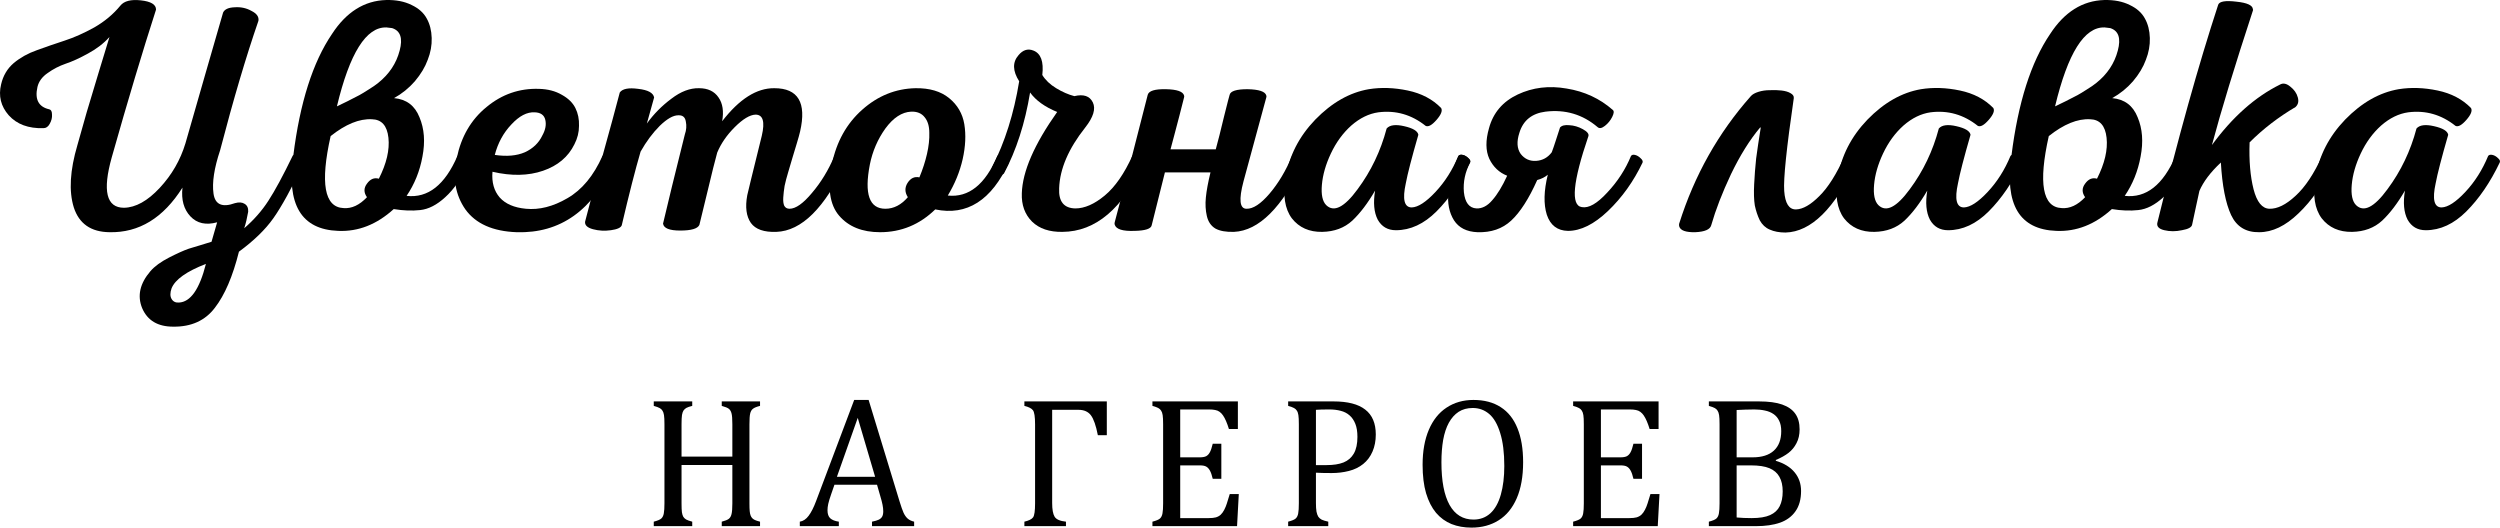
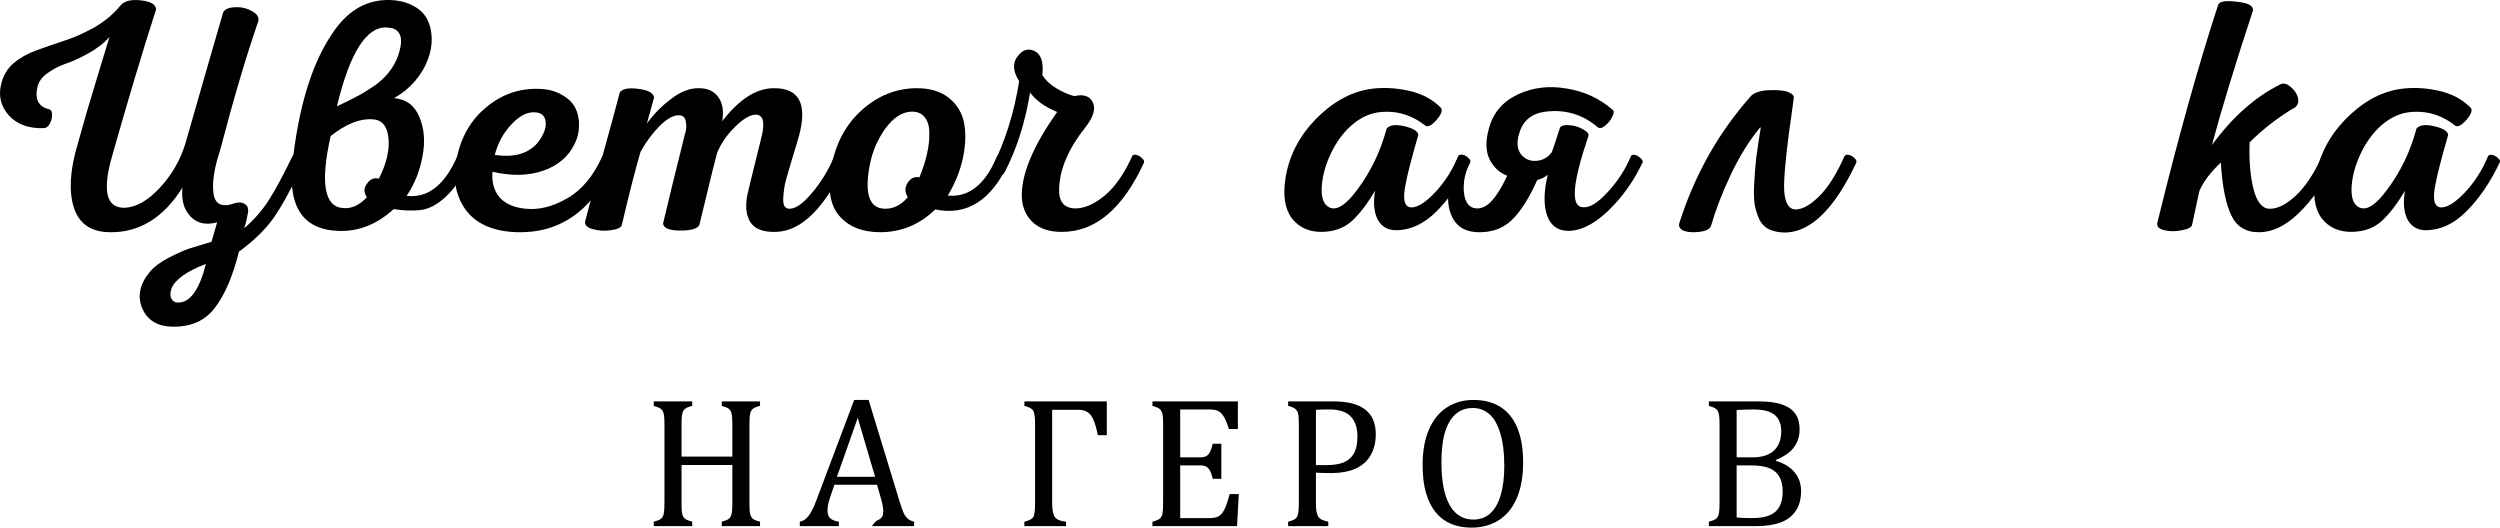
<svg xmlns="http://www.w3.org/2000/svg" width="800" height="169" viewBox="0 0 800 169" fill="none">
  <path d="M55.428 104.532C50.496 104.532 47.185 102.559 45.494 98.614C43.873 94.668 44.754 90.722 48.136 86.776C49.474 85.226 51.447 83.782 54.054 82.443C56.661 81.105 58.775 80.153 60.396 79.59C62.087 79.097 64.517 78.357 67.688 77.37L69.485 71.135C65.891 72.121 63.038 71.487 60.924 69.232C58.81 66.978 57.965 63.913 58.388 60.037C52.258 69.761 44.472 74.517 35.03 74.305C29.112 74.235 25.307 71.593 23.616 66.379C21.995 61.165 22.383 54.506 24.779 46.404C25.624 43.303 26.61 39.816 27.738 35.94C28.936 32.065 30.239 27.732 31.648 22.941C33.128 18.079 34.255 14.38 35.03 11.843C33.198 13.887 30.909 15.648 28.161 17.128C25.483 18.607 23.088 19.7 20.974 20.404C18.93 21.109 17.028 22.095 15.267 23.363C13.505 24.561 12.413 26.041 11.99 27.802C11.074 31.819 12.343 34.214 15.795 34.989C16.359 35.13 16.641 35.694 16.641 36.68C16.711 37.667 16.464 38.653 15.901 39.639C15.408 40.555 14.738 41.013 13.893 41.013C9.101 41.154 5.402 39.78 2.795 36.892C0.259 34.003 -0.551 30.691 0.365 26.957C0.999 24.209 2.337 21.954 4.381 20.193C6.494 18.431 8.961 17.057 11.779 16.071C14.668 15.014 17.627 13.992 20.657 13.006C23.686 12.02 26.857 10.61 30.169 8.778C33.48 6.876 36.263 4.551 38.518 1.803C39.716 0.323 41.9 -0.24 45.071 0.112C48.312 0.464 49.932 1.451 49.932 3.071C45.635 16.388 40.914 32.136 35.77 50.314C32.74 61.094 34.044 66.484 39.681 66.484C43.415 66.414 47.22 64.3 51.095 60.143C54.97 55.986 57.718 51.23 59.339 45.875C60.748 40.943 62.862 33.58 65.68 23.786C68.498 13.992 70.401 7.404 71.387 4.022C71.88 2.966 73.114 2.402 75.086 2.331C77.059 2.19 78.856 2.578 80.477 3.494C82.168 4.339 82.907 5.396 82.696 6.665C78.75 18.079 74.664 31.889 70.436 48.094C68.534 53.802 67.829 58.417 68.322 61.94C68.816 65.463 71.105 66.484 75.192 65.005C76.46 64.652 77.482 64.723 78.257 65.216C79.103 65.709 79.49 66.555 79.42 67.753C79.067 69.796 78.644 71.557 78.151 73.037C81.251 70.36 83.823 67.436 85.867 64.265C87.98 61.024 90.587 56.197 93.688 49.785C93.969 49.504 94.392 49.468 94.956 49.68C95.59 49.821 96.189 50.138 96.752 50.631C97.316 51.124 97.492 51.582 97.281 52.005C93.335 60.249 90.059 66.203 87.452 69.866C84.915 73.46 81.251 77.018 76.46 80.541C74.487 88.432 71.916 94.421 68.745 98.508C65.645 102.595 61.206 104.603 55.428 104.532ZM57.225 96.817C60.959 96.676 63.848 92.554 65.891 84.451C59.691 86.847 56.027 89.454 54.9 92.272C54.407 93.681 54.407 94.809 54.9 95.654C55.393 96.5 56.168 96.887 57.225 96.817Z" fill="black" />
  <path d="M108.234 73.882C96.397 73.46 91.605 65.427 93.86 49.785C95.974 32.875 100.096 19.911 106.226 10.892C110.806 3.846 116.583 0.218 123.559 0.006C126.729 -0.064 129.442 0.464 131.697 1.592C133.951 2.648 135.572 4.093 136.558 5.925C137.545 7.686 138.073 9.765 138.144 12.16C138.214 14.486 137.791 16.811 136.875 19.136C136.03 21.461 134.656 23.751 132.754 26.006C130.851 28.19 128.632 29.986 126.095 31.396C130.041 31.748 132.754 33.791 134.233 37.526C135.783 41.19 136.1 45.382 135.184 50.103C134.339 54.753 132.648 58.945 130.111 62.679C136.946 63.455 142.371 59.192 146.387 49.891C146.669 49.609 147.127 49.539 147.761 49.68C148.395 49.821 148.994 50.173 149.558 50.737C150.122 51.23 150.298 51.688 150.086 52.111C147.761 56.972 145.225 60.636 142.477 63.102C139.799 65.568 137.122 66.942 134.445 67.224C131.838 67.506 129.019 67.4 125.989 66.907C120.564 71.839 114.646 74.164 108.234 73.882ZM107.811 34.038C108.093 33.897 109.185 33.369 111.087 32.453C112.99 31.466 114.293 30.797 114.998 30.445C115.773 30.022 116.759 29.423 117.957 28.648C119.225 27.873 120.247 27.168 121.022 26.534C124.545 23.716 126.835 20.263 127.892 16.177C128.949 12.231 128.138 9.835 125.461 8.99L123.664 8.778C117.182 8.567 111.898 16.987 107.811 34.038ZM109.925 66.59C112.532 66.801 115.033 65.639 117.429 63.102C116.372 61.623 116.372 60.178 117.429 58.769C118.486 57.289 119.754 56.761 121.233 57.184C123.7 52.322 124.721 47.954 124.298 44.078C123.876 40.203 122.114 38.23 119.014 38.16C114.998 37.948 110.594 39.745 105.803 43.55C102.421 58.628 103.795 66.308 109.925 66.59Z" fill="black" />
  <path d="M172.495 28.436C175.313 28.507 177.744 29.141 179.787 30.339C181.831 31.466 183.275 32.875 184.121 34.566C184.966 36.257 185.354 38.16 185.283 40.274C185.283 42.317 184.79 44.29 183.804 46.192C181.831 50.208 178.484 53.027 173.763 54.647C169.042 56.268 163.652 56.373 157.593 54.964C157.311 58.346 158.086 61.094 159.918 63.208C161.75 65.251 164.533 66.449 168.267 66.801C172.565 67.224 177.004 66.097 181.584 63.419C186.234 60.742 189.969 56.233 192.787 49.891C193.069 49.539 193.527 49.433 194.161 49.574C194.795 49.715 195.394 50.067 195.958 50.631C196.521 51.124 196.733 51.582 196.592 52.005C189.757 67.295 179.329 74.728 165.308 74.305C157.699 74.023 152.238 71.593 148.926 67.013C145.685 62.362 144.769 56.867 146.178 50.525C147.588 43.691 150.758 38.266 155.69 34.249C160.623 30.163 166.224 28.225 172.495 28.436ZM171.121 35.94C168.655 35.799 166.154 37.103 163.617 39.851C161.081 42.528 159.319 45.769 158.333 49.574C162.137 50.138 165.343 49.856 167.95 48.729C170.557 47.531 172.424 45.734 173.552 43.339C174.538 41.577 174.855 39.921 174.503 38.371C174.151 36.821 173.023 36.011 171.121 35.94Z" fill="black" />
  <path d="M248.425 74.2C244.479 74.341 241.766 73.389 240.287 71.346C238.807 69.232 238.42 66.273 239.124 62.468C239.124 62.327 240.674 55.986 243.774 43.444C244.831 38.935 244.162 36.68 241.766 36.68C239.934 36.751 237.715 38.089 235.108 40.696C232.571 43.233 230.704 45.946 229.506 48.834C228.802 51.371 227.78 55.458 226.442 61.094C225.103 66.731 224.222 70.36 223.799 71.98C223.236 73.178 221.192 73.777 217.669 73.777C214.217 73.777 212.385 73.037 212.174 71.557C213.653 65.216 215.978 55.704 219.149 43.022C219.642 41.612 219.748 40.238 219.466 38.9C219.255 37.49 218.444 36.821 217.035 36.892C215.415 36.892 213.442 38.019 211.117 40.274C208.862 42.528 206.819 45.276 204.987 48.517C203.296 54.295 201.288 62.151 198.962 72.086C198.681 72.861 197.518 73.389 195.475 73.671C193.502 73.953 191.599 73.847 189.768 73.354C187.936 72.861 187.09 72.051 187.231 70.923C188.499 65.991 190.331 59.086 192.727 50.208C195.193 41.331 197.06 34.461 198.328 29.599C199.174 28.401 201.147 28.014 204.247 28.436C207.347 28.789 209.038 29.705 209.32 31.184L206.995 39.534C209.179 36.504 211.786 33.862 214.816 31.607C217.846 29.282 220.805 28.155 223.694 28.225C226.512 28.225 228.59 29.212 229.929 31.184C231.268 33.087 231.655 35.623 231.092 38.794C236.588 31.678 242.154 28.155 247.791 28.225C255.4 28.225 258.148 32.84 256.034 42.07C255.823 42.986 255.471 44.255 254.977 45.875C254.484 47.425 254.026 48.94 253.603 50.42C253.181 51.829 252.723 53.379 252.23 55.07C251.736 56.691 251.349 58.17 251.067 59.509C250.856 60.848 250.715 62.081 250.644 63.208C250.574 64.335 250.679 65.216 250.961 65.85C251.314 66.484 251.877 66.801 252.652 66.801C254.625 66.801 257.021 65.11 259.839 61.728C262.728 58.346 265.124 54.401 267.026 49.891C267.308 49.539 267.766 49.433 268.4 49.574C269.034 49.715 269.633 50.067 270.197 50.631C270.76 51.124 270.936 51.582 270.725 52.005C263.961 66.52 256.528 73.918 248.425 74.2Z" fill="black" />
  <path d="M292.938 28.225C297.447 28.155 301.041 29.212 303.718 31.396C306.395 33.58 308.016 36.363 308.58 39.745C309.143 43.127 308.967 46.861 308.051 50.948C307.135 54.964 305.55 58.84 303.295 62.574C309.989 63.278 315.273 59.051 319.149 49.891C319.43 49.539 319.888 49.433 320.523 49.574C321.157 49.715 321.756 50.067 322.319 50.631C322.883 51.124 323.059 51.582 322.848 52.005C317.281 64.124 309.425 69.127 299.279 67.013C294.277 71.874 288.393 74.305 281.629 74.305C275.922 74.305 271.553 72.544 268.524 69.021C265.494 65.498 264.719 60.002 266.199 52.533C267.678 45.347 270.919 39.534 275.922 35.095C280.925 30.656 286.596 28.366 292.938 28.225ZM291.564 35.729C288.605 35.87 285.857 37.667 283.32 41.119C280.854 44.572 279.198 48.412 278.353 52.639C276.521 62.081 278.177 66.801 283.32 66.801C285.998 66.801 288.393 65.568 290.507 63.102C289.521 61.552 289.485 60.037 290.401 58.558C291.388 57.008 292.656 56.409 294.206 56.761C295.263 54.224 296.073 51.723 296.637 49.257C297.201 46.791 297.447 44.536 297.377 42.493C297.377 40.379 296.884 38.724 295.897 37.526C294.911 36.257 293.466 35.658 291.564 35.729Z" fill="black" />
  <path d="M339.984 74.2C335.827 74.27 332.586 73.178 330.261 70.923C327.936 68.598 326.843 65.568 326.984 61.834C327.196 54.859 330.965 46.192 338.293 35.835C334.347 34.214 331.459 32.136 329.627 29.599C328.006 39.463 325.223 48.094 321.277 55.493C320.995 55.845 320.502 55.986 319.798 55.916C319.163 55.775 318.565 55.458 318.001 54.964C317.437 54.471 317.261 53.978 317.472 53.485C321.559 45.523 324.448 36.363 326.139 26.006C324.025 22.694 323.955 19.911 325.927 17.656C327.337 15.965 328.922 15.472 330.683 16.177C333.079 17.093 334.03 19.7 333.537 23.997C334.523 25.618 336.003 27.027 337.976 28.225C339.949 29.423 341.886 30.268 343.789 30.762C346.748 30.057 348.721 30.726 349.707 32.77C350.694 34.813 349.884 37.49 347.277 40.802C341.922 47.566 339.139 54.048 338.927 60.249C338.716 64.476 340.442 66.625 344.106 66.696C347.065 66.696 350.201 65.322 353.512 62.574C356.824 59.826 359.783 55.563 362.39 49.785C362.672 49.504 363.095 49.433 363.658 49.574C364.292 49.715 364.891 50.067 365.455 50.631C366.019 51.124 366.23 51.582 366.089 52.005C359.325 66.731 350.623 74.129 339.984 74.2Z" fill="black" />
-   <path d="M394.858 74.2C392.321 74.27 390.349 73.918 388.939 73.143C387.53 72.297 386.614 70.959 386.191 69.127C385.769 67.295 385.663 65.322 385.874 63.208C386.086 61.024 386.579 58.346 387.354 55.176H372.769C370.303 64.969 368.894 70.606 368.541 72.086C368.33 73.213 366.498 73.812 363.046 73.882C359.241 74.023 357.127 73.354 356.704 71.874C356.634 71.663 356.634 71.416 356.704 71.135C359.1 62.257 362.623 48.658 367.273 30.339C367.625 29.071 369.563 28.472 373.086 28.542C376.609 28.613 378.547 29.282 378.899 30.55C378.969 30.762 378.969 30.973 378.899 31.184C378.406 33.087 377.913 35.024 377.419 36.997C376.926 38.9 376.398 40.908 375.834 43.022C375.27 45.135 374.848 46.721 374.566 47.778H389.045C389.75 45.241 390.63 41.753 391.687 37.314C392.815 32.805 393.414 30.48 393.484 30.339C393.766 29.141 395.668 28.542 399.191 28.542C402.855 28.613 404.863 29.282 405.215 30.55C405.286 30.762 405.286 30.973 405.215 31.184C400.917 47.108 398.487 56.056 397.923 58.029C396.373 63.877 396.69 66.801 398.874 66.801C400.988 66.872 403.454 65.251 406.272 61.94C409.091 58.628 411.486 54.612 413.459 49.891C413.741 49.539 414.199 49.433 414.833 49.574C415.467 49.715 416.066 50.067 416.63 50.631C417.193 51.124 417.37 51.582 417.158 52.005C410.253 66.449 402.82 73.847 394.858 74.2Z" fill="black" />
  <path d="M438.018 28.542C441.964 27.908 446.121 28.049 450.49 28.965C454.858 29.881 458.416 31.748 461.164 34.566C461.658 35.412 461.164 36.68 459.685 38.371C458.205 40.062 457.042 40.696 456.197 40.274C451.688 36.68 446.65 35.236 441.083 35.94C438.054 36.363 435.165 37.772 432.417 40.168C429.74 42.563 427.555 45.558 425.864 49.151C424.244 52.604 423.293 55.916 423.011 59.086C422.729 62.257 423.187 64.441 424.385 65.639C426.851 68.034 430.198 66.343 434.425 60.566C438.723 54.788 441.823 48.306 443.726 41.119C444.712 39.992 446.579 39.745 449.327 40.379C452.146 41.013 453.66 41.929 453.872 43.127C451.758 50.455 450.419 55.634 449.856 58.663C448.728 63.807 449.362 66.379 451.758 66.379C453.801 66.308 456.338 64.652 459.368 61.411C462.397 58.17 464.828 54.33 466.66 49.891C466.942 49.539 467.4 49.433 468.034 49.574C468.668 49.715 469.267 50.067 469.831 50.631C470.394 51.124 470.571 51.582 470.359 52.005C467.329 58.346 463.771 63.56 459.685 67.647C455.668 71.663 451.335 73.671 446.685 73.671C444.078 73.671 442.14 72.544 440.872 70.289C439.674 67.964 439.392 64.864 440.027 60.989C437.701 65.005 435.271 68.211 432.734 70.606C430.198 72.931 426.992 74.129 423.116 74.2C418.959 74.27 415.718 72.826 413.393 69.866C411.138 66.837 410.469 62.503 411.385 56.867C412.512 49.891 415.683 43.691 420.897 38.266C426.181 32.84 431.889 29.599 438.018 28.542Z" fill="black" />
  <path d="M472.783 74.305C469.33 74.164 466.829 72.896 465.279 70.501C463.729 68.034 463.13 65.005 463.482 61.411C463.764 57.747 464.856 53.907 466.758 49.891C467.04 49.539 467.498 49.433 468.132 49.574C468.766 49.715 469.365 50.067 469.929 50.631C470.493 51.124 470.669 51.582 470.457 52.005C468.837 55.035 468.168 58.205 468.449 61.517C468.802 64.829 470.14 66.555 472.466 66.696C474.297 66.766 475.989 65.885 477.539 64.053C479.159 62.222 480.745 59.615 482.295 56.233C479.758 55.246 477.856 53.449 476.587 50.842C475.39 48.235 475.354 44.959 476.482 41.013C477.82 36.081 480.885 32.488 485.677 30.233C490.468 27.979 495.682 27.344 501.319 28.331C507.026 29.247 511.958 31.537 516.115 35.2C516.538 35.553 516.467 36.293 515.904 37.42C515.34 38.547 514.565 39.498 513.578 40.274C512.592 41.049 511.817 41.19 511.253 40.696C506.462 36.61 500.896 34.954 494.554 35.729C490.186 36.293 487.403 38.547 486.205 42.493C485.289 45.311 485.43 47.566 486.628 49.257C487.896 50.878 489.552 51.617 491.595 51.477C493.639 51.336 495.294 50.42 496.563 48.729C496.915 47.813 497.373 46.474 497.937 44.712C498.5 42.881 498.923 41.577 499.205 40.802C499.768 40.168 500.755 39.921 502.164 40.062C503.644 40.133 505.088 40.555 506.497 41.331C507.906 42.105 508.505 42.845 508.294 43.55C503.291 58.205 502.587 65.78 506.18 66.273C508.364 66.696 511.077 65.146 514.318 61.623C517.63 58.1 520.166 54.189 521.928 49.891C522.21 49.539 522.632 49.433 523.196 49.574C523.83 49.715 524.429 50.067 524.993 50.631C525.556 51.124 525.768 51.582 525.627 52.005C522.738 58.065 519.039 63.243 514.53 67.541C510.091 71.769 505.828 73.882 501.741 73.882C498.359 73.812 496.105 72.086 494.977 68.704C493.92 65.322 494.026 61.059 495.294 55.916C494.378 56.691 493.251 57.254 491.912 57.606C489.235 63.596 486.452 67.929 483.563 70.606C480.744 73.213 477.151 74.446 472.783 74.305Z" fill="black" />
  <path d="M571.37 74.411C569.397 74.411 567.706 74.094 566.297 73.46C564.958 72.896 563.902 71.91 563.127 70.501C562.422 69.021 561.894 67.436 561.541 65.745C561.259 63.983 561.189 61.728 561.33 58.98C561.471 56.162 561.682 53.414 561.964 50.737C562.316 48.059 562.809 44.748 563.444 40.802H563.232C559.921 44.748 556.82 49.715 553.932 55.704C551.113 61.693 549 67.154 547.59 72.086C547.238 73.425 545.547 74.164 542.517 74.305C539.417 74.376 537.691 73.742 537.339 72.403C537.268 72.121 537.268 71.839 537.339 71.557C542.2 56.127 549.845 42.528 560.273 30.762C560.766 30.198 561.576 29.74 562.704 29.388C563.831 29.035 565.029 28.859 566.297 28.859C567.636 28.789 568.904 28.824 570.102 28.965C571.3 29.106 572.251 29.388 572.956 29.81C573.731 30.233 574.083 30.762 574.012 31.396C571.687 47.39 570.666 57.289 570.947 61.094C571.229 65.11 572.498 67.083 574.752 67.013C576.937 66.942 579.403 65.533 582.15 62.785C584.969 60.037 587.682 55.739 590.289 49.891C590.57 49.539 591.028 49.433 591.662 49.574C592.297 49.715 592.895 50.067 593.459 50.631C594.023 51.124 594.199 51.617 593.988 52.111C587.083 66.766 579.544 74.2 571.37 74.411Z" fill="black" />
-   <path d="M614.717 28.542C618.662 27.908 622.819 28.049 627.188 28.965C631.556 29.881 635.115 31.748 637.862 34.566C638.356 35.412 637.862 36.68 636.383 38.371C634.903 40.062 633.741 40.696 632.895 40.274C628.386 36.68 623.348 35.236 617.782 35.94C614.752 36.363 611.863 37.772 609.115 40.168C606.438 42.563 604.253 45.558 602.562 49.151C600.942 52.604 599.991 55.916 599.709 59.086C599.427 62.257 599.885 64.441 601.083 65.639C603.549 68.034 606.896 66.343 611.123 60.566C615.421 54.788 618.521 48.306 620.424 41.119C621.41 39.992 623.277 39.745 626.025 40.379C628.844 41.013 630.359 41.929 630.57 43.127C628.456 50.455 627.117 55.634 626.554 58.663C625.426 63.807 626.061 66.379 628.456 66.379C630.499 66.308 633.036 64.652 636.066 61.411C639.095 58.17 641.526 54.33 643.358 49.891C643.64 49.539 644.098 49.433 644.732 49.574C645.366 49.715 645.965 50.067 646.529 50.631C647.093 51.124 647.269 51.582 647.057 52.005C644.028 58.346 640.469 63.56 636.383 67.647C632.367 71.663 628.033 73.671 623.383 73.671C620.776 73.671 618.838 72.544 617.57 70.289C616.372 67.964 616.091 64.864 616.725 60.989C614.4 65.005 611.969 68.211 609.432 70.606C606.896 72.931 603.69 74.129 599.815 74.2C595.657 74.27 592.416 72.826 590.091 69.866C587.836 66.837 587.167 62.503 588.083 56.867C589.21 49.891 592.381 43.691 597.595 38.266C602.879 32.84 608.587 29.599 614.717 28.542Z" fill="black" />
-   <path d="M658.041 73.882C646.204 73.46 641.413 65.427 643.668 49.785C645.782 32.875 649.903 19.911 656.033 10.892C660.613 3.846 666.391 0.218 673.366 0.006C676.537 -0.064 679.25 0.464 681.504 1.592C683.759 2.648 685.38 4.093 686.366 5.925C687.352 7.686 687.881 9.765 687.951 12.16C688.022 14.486 687.599 16.811 686.683 19.136C685.838 21.461 684.464 23.751 682.561 26.006C680.659 28.19 678.439 29.986 675.903 31.396C679.849 31.748 682.561 33.791 684.041 37.526C685.591 41.19 685.908 45.382 684.992 50.103C684.147 54.753 682.456 58.945 679.919 62.679C686.754 63.455 692.179 59.192 696.195 49.891C696.477 49.609 696.935 49.539 697.569 49.68C698.203 49.821 698.802 50.173 699.366 50.737C699.929 51.23 700.106 51.688 699.894 52.111C697.569 56.972 695.033 60.636 692.285 63.102C689.607 65.568 686.93 66.942 684.252 67.224C681.645 67.506 678.827 67.4 675.797 66.907C670.372 71.839 664.453 74.164 658.041 73.882ZM657.619 34.038C657.901 33.897 658.993 33.369 660.895 32.453C662.798 31.466 664.101 30.797 664.806 30.445C665.581 30.022 666.567 29.423 667.765 28.648C669.033 27.873 670.055 27.168 670.83 26.534C674.353 23.716 676.643 20.263 677.7 16.177C678.756 12.231 677.946 9.835 675.269 8.99L673.472 8.778C666.99 8.567 661.705 16.987 657.619 34.038ZM659.733 66.59C662.34 66.801 664.841 65.639 667.236 63.102C666.18 61.623 666.18 60.178 667.236 58.769C668.293 57.289 669.562 56.761 671.041 57.184C673.507 52.322 674.529 47.954 674.106 44.078C673.683 40.203 671.922 38.23 668.822 38.16C664.806 37.948 660.402 39.745 655.611 43.55C652.229 58.628 653.603 66.308 659.733 66.59Z" fill="black" />
  <path d="M743.123 49.785C743.405 49.504 743.863 49.468 744.497 49.68C745.131 49.821 745.695 50.173 746.188 50.737C746.752 51.23 746.963 51.653 746.822 52.005C743.511 58.84 739.741 64.265 735.514 68.281C731.357 72.297 727.164 74.305 722.937 74.305C718.709 74.376 715.715 72.544 713.953 68.809C712.192 65.005 711.1 59.403 710.677 52.005C707.365 55.105 705.075 58.135 703.807 61.094C703.666 61.799 703.314 63.419 702.75 65.956C702.187 68.492 701.764 70.465 701.482 71.874C701.341 72.72 700.249 73.319 698.206 73.671C696.233 74.094 694.366 74.094 692.604 73.671C690.772 73.248 690.032 72.403 690.385 71.135C697.008 44.078 703.49 20.862 709.831 1.486C710.254 0.429 712.192 0.112 715.644 0.535C719.097 0.887 720.858 1.697 720.929 2.966C720.999 3.106 720.999 3.247 720.929 3.388C715.081 21.214 710.712 35.553 707.823 46.404C714.376 37.455 721.633 31.008 729.595 27.062C730.582 26.499 731.674 26.71 732.872 27.697C734.14 28.683 734.95 29.846 735.302 31.184C735.655 32.453 735.408 33.474 734.563 34.249C729.067 37.49 724.17 41.26 719.872 45.558C719.66 51.406 720.083 56.409 721.14 60.566C722.197 64.652 723.888 66.731 726.213 66.801C728.75 66.872 731.533 65.498 734.563 62.679C737.663 59.861 740.516 55.563 743.123 49.785Z" fill="black" />
  <path d="M767.573 28.542C771.519 27.908 775.676 28.049 780.044 28.965C784.413 29.881 787.971 31.748 790.719 34.566C791.212 35.412 790.719 36.68 789.239 38.371C787.759 40.062 786.597 40.696 785.751 40.274C781.242 36.68 776.204 35.236 770.638 35.94C767.608 36.363 764.719 37.772 761.971 40.168C759.294 42.563 757.11 45.558 755.419 49.151C753.798 52.604 752.847 55.916 752.565 59.086C752.283 62.257 752.741 64.441 753.939 65.639C756.405 68.034 759.752 66.343 763.979 60.566C768.277 54.788 771.378 48.306 773.28 41.119C774.266 39.992 776.134 39.745 778.882 40.379C781.7 41.013 783.215 41.929 783.426 43.127C781.312 50.455 779.974 55.634 779.41 58.663C778.283 63.807 778.917 66.379 781.312 66.379C783.356 66.308 785.892 64.652 788.922 61.411C791.952 58.17 794.383 54.33 796.214 49.891C796.496 49.539 796.954 49.433 797.588 49.574C798.223 49.715 798.821 50.067 799.385 50.631C799.949 51.124 800.125 51.582 799.914 52.005C796.884 58.346 793.326 63.56 789.239 67.647C785.223 71.663 780.89 73.671 776.239 73.671C773.632 73.671 771.695 72.544 770.426 70.289C769.229 67.964 768.947 64.864 769.581 60.989C767.256 65.005 764.825 68.211 762.288 70.606C759.752 72.931 756.546 74.129 752.671 74.2C748.514 74.27 745.273 72.826 742.947 69.866C740.693 66.837 740.023 62.503 740.939 56.867C742.067 49.891 745.237 43.691 750.451 38.266C755.736 32.84 761.443 29.599 767.573 28.542Z" fill="black" />
  <path d="M239.821 161.057C239.821 162.188 239.85 163.036 239.909 163.601C239.967 164.167 240.065 164.625 240.201 164.976C240.337 165.307 240.503 165.58 240.698 165.795C240.893 166.009 241.166 166.204 241.517 166.38C241.887 166.555 242.453 166.74 243.213 166.935V168.368H230.96V166.935C232.032 166.662 232.783 166.36 233.212 166.029C233.641 165.697 233.933 165.19 234.089 164.508C234.265 163.826 234.352 162.675 234.352 161.057V148.804H218.093V161.057C218.093 162.363 218.132 163.319 218.21 163.923C218.308 164.527 218.454 165.005 218.649 165.356C218.863 165.707 219.165 165.999 219.555 166.233C219.965 166.467 220.618 166.701 221.515 166.935V168.368H209.203V166.935C210.412 166.623 211.221 166.282 211.63 165.912C212.04 165.522 212.303 164.976 212.42 164.274C212.556 163.572 212.625 162.5 212.625 161.057V135.762C212.625 134.417 212.576 133.442 212.478 132.838C212.381 132.214 212.215 131.736 211.981 131.405C211.767 131.054 211.474 130.781 211.104 130.586C210.734 130.371 210.1 130.137 209.203 129.884V128.451H221.515V129.884C220.657 130.098 220.033 130.313 219.643 130.527C219.273 130.742 218.97 131.015 218.736 131.346C218.522 131.658 218.356 132.136 218.239 132.779C218.142 133.422 218.093 134.417 218.093 135.762V146.114H234.352V135.762C234.352 134.066 234.265 132.906 234.089 132.282C233.933 131.658 233.66 131.18 233.27 130.849C232.88 130.518 232.11 130.196 230.96 129.884V128.451H243.213V129.884C242.121 130.157 241.361 130.469 240.932 130.82C240.503 131.151 240.211 131.658 240.055 132.34C239.899 133.023 239.821 134.163 239.821 135.762V161.057Z" fill="black" />
-   <path d="M279.042 168.368V166.935C280.017 166.74 280.738 166.526 281.206 166.292C281.693 166.058 282.054 165.736 282.288 165.327C282.522 164.898 282.639 164.333 282.639 163.631C282.639 162.968 282.561 162.256 282.405 161.496C282.249 160.716 282.025 159.849 281.732 158.893L280.65 155.121H267.023L266.029 157.987C265.522 159.429 265.19 160.521 265.034 161.262C264.878 162.003 264.8 162.675 264.8 163.28C264.8 164.45 265.093 165.307 265.678 165.853C266.282 166.399 267.198 166.76 268.427 166.935V168.368H255.94V166.935C257.031 166.76 257.977 166.126 258.776 165.034C259.595 163.943 260.385 162.383 261.145 160.355L273.339 127.983H277.96L287.903 160.589C288.37 162.11 288.78 163.27 289.131 164.069C289.501 164.869 289.94 165.493 290.447 165.941C290.954 166.389 291.646 166.721 292.523 166.935V168.368H279.042ZM267.812 152.577H280.036L274.48 133.715L267.812 152.577Z" fill="black" />
+   <path d="M279.042 168.368C280.017 166.74 280.738 166.526 281.206 166.292C281.693 166.058 282.054 165.736 282.288 165.327C282.522 164.898 282.639 164.333 282.639 163.631C282.639 162.968 282.561 162.256 282.405 161.496C282.249 160.716 282.025 159.849 281.732 158.893L280.65 155.121H267.023L266.029 157.987C265.522 159.429 265.19 160.521 265.034 161.262C264.878 162.003 264.8 162.675 264.8 163.28C264.8 164.45 265.093 165.307 265.678 165.853C266.282 166.399 267.198 166.76 268.427 166.935V168.368H255.94V166.935C257.031 166.76 257.977 166.126 258.776 165.034C259.595 163.943 260.385 162.383 261.145 160.355L273.339 127.983H277.96L287.903 160.589C288.37 162.11 288.78 163.27 289.131 164.069C289.501 164.869 289.94 165.493 290.447 165.941C290.954 166.389 291.646 166.721 292.523 166.935V168.368H279.042ZM267.812 152.577H280.036L274.48 133.715L267.812 152.577Z" fill="black" />
  <path d="M351.314 139.271C350.709 136.171 349.968 134.046 349.091 132.896C348.214 131.726 346.888 131.141 345.114 131.141H336.692V160.97C336.692 163.036 336.955 164.498 337.482 165.356C338.008 166.214 339.217 166.74 341.108 166.935V168.368H327.802V166.935C329.225 166.604 330.151 166.146 330.58 165.561C331.009 164.976 331.224 163.484 331.224 161.087V135.791C331.224 133.354 330.99 131.843 330.522 131.258C330.073 130.674 329.167 130.215 327.802 129.884V128.451H354.18V139.271H351.314Z" fill="black" />
  <path d="M396.12 128.451V137.283H393.254C392.962 136.327 392.66 135.489 392.348 134.768C392.036 134.046 391.714 133.442 391.383 132.955C391.051 132.467 390.681 132.077 390.272 131.785C389.882 131.492 389.414 131.297 388.868 131.2C388.322 131.083 387.669 131.024 386.909 131.024H377.668V146.348H383.926C384.784 146.348 385.456 146.231 385.944 145.997C386.431 145.744 386.831 145.324 387.143 144.74C387.474 144.155 387.786 143.238 388.078 141.991H390.827V153.22H388.078C387.805 152.05 387.503 151.173 387.172 150.588C386.84 149.984 386.441 149.555 385.973 149.301C385.524 149.048 384.842 148.921 383.926 148.921H377.668V165.795H386.762C387.718 165.795 388.488 165.717 389.073 165.561C389.677 165.385 390.194 165.103 390.622 164.713C391.051 164.303 391.432 163.777 391.763 163.134C392.094 162.49 392.367 161.827 392.582 161.145C392.816 160.443 393.128 159.429 393.518 158.104H396.413L395.857 168.368H368.778V166.935C369.986 166.623 370.796 166.282 371.205 165.912C371.614 165.522 371.878 164.976 371.995 164.274C372.131 163.572 372.199 162.5 372.199 161.057V135.762C372.199 134.417 372.15 133.442 372.053 132.838C371.956 132.214 371.79 131.736 371.556 131.405C371.341 131.054 371.049 130.781 370.679 130.586C370.308 130.371 369.675 130.137 368.778 129.884V128.451H396.12Z" fill="black" />
  <path d="M421.1 160.97C421.1 162.12 421.158 163.036 421.275 163.718C421.412 164.401 421.607 164.947 421.86 165.356C422.133 165.746 422.494 166.058 422.942 166.292C423.391 166.506 424.092 166.721 425.048 166.935V168.368H412.21V166.935C413.419 166.623 414.228 166.282 414.637 165.912C415.046 165.522 415.31 164.976 415.427 164.274C415.563 163.572 415.631 162.5 415.631 161.057V135.762C415.631 134.417 415.583 133.442 415.485 132.838C415.388 132.214 415.222 131.736 414.988 131.405C414.773 131.054 414.481 130.781 414.111 130.586C413.74 130.371 413.107 130.137 412.21 129.884V128.451H426.714C431.276 128.451 434.669 129.328 436.891 131.083C439.133 132.818 440.254 135.469 440.254 139.037C440.254 141.065 439.903 142.887 439.201 144.506C438.5 146.124 437.505 147.449 436.219 148.483C434.932 149.516 433.411 150.257 431.657 150.705C429.902 151.154 428.06 151.378 426.13 151.378C423.966 151.378 422.289 151.339 421.1 151.261V160.97ZM421.1 148.834H424.492C426.695 148.834 428.508 148.551 429.931 147.986C431.374 147.401 432.475 146.445 433.236 145.12C433.996 143.775 434.376 142 434.376 139.797C434.376 138.121 434.152 136.727 433.704 135.616C433.255 134.485 432.631 133.578 431.832 132.896C431.052 132.214 430.116 131.736 429.025 131.463C427.933 131.171 426.744 131.024 425.457 131.024C423.527 131.024 422.075 131.063 421.1 131.141V148.834Z" fill="black" />
  <path d="M470.878 168.836C468.538 168.836 466.403 168.456 464.473 167.696C462.563 166.916 460.915 165.717 459.531 164.099C458.167 162.461 457.104 160.375 456.344 157.841C455.603 155.306 455.233 152.275 455.233 148.746C455.233 144.398 455.895 140.665 457.221 137.546C458.547 134.426 460.438 132.058 462.894 130.44C465.37 128.802 468.236 127.983 471.492 127.983C474.962 127.983 477.877 128.753 480.236 130.293C482.614 131.814 484.398 134.066 485.587 137.049C486.796 140.012 487.4 143.628 487.4 147.898C487.4 152.46 486.718 156.31 485.353 159.449C483.988 162.588 482.058 164.937 479.563 166.497C477.087 168.056 474.192 168.836 470.878 168.836ZM461.257 147.927C461.257 153.912 462.124 158.464 463.859 161.584C465.614 164.703 468.168 166.263 471.521 166.263C473.646 166.263 475.449 165.59 476.931 164.245C478.413 162.88 479.524 160.892 480.265 158.279C481.006 155.667 481.376 152.616 481.376 149.126C481.376 144.876 480.937 141.357 480.06 138.569C479.202 135.762 478.023 133.725 476.522 132.457C475.02 131.19 473.276 130.557 471.287 130.557C469.532 130.557 468.022 130.966 466.754 131.785C465.507 132.604 464.464 133.773 463.625 135.294C462.807 136.795 462.202 138.618 461.812 140.762C461.442 142.907 461.257 145.295 461.257 147.927Z" fill="black" />
-   <path d="M530.744 128.451V137.283H527.879C527.586 136.327 527.284 135.489 526.972 134.768C526.66 134.046 526.338 133.442 526.007 132.955C525.676 132.467 525.305 132.077 524.896 131.785C524.506 131.492 524.038 131.297 523.492 131.2C522.946 131.083 522.293 131.024 521.533 131.024H512.292V146.348H518.55C519.408 146.348 520.08 146.231 520.568 145.997C521.055 145.744 521.455 145.324 521.767 144.74C522.098 144.155 522.41 143.238 522.703 141.991H525.451V153.22H522.703C522.43 152.05 522.127 151.173 521.796 150.588C521.465 149.984 521.065 149.555 520.597 149.301C520.149 149.048 519.466 148.921 518.55 148.921H512.292V165.795H521.387C522.342 165.795 523.112 165.717 523.697 165.561C524.301 165.385 524.818 165.103 525.247 164.713C525.676 164.303 526.056 163.777 526.387 163.134C526.719 162.49 526.992 161.827 527.206 161.145C527.44 160.443 527.752 159.429 528.142 158.104H531.037L530.481 168.368H503.402V166.935C504.611 166.623 505.42 166.282 505.829 165.912C506.239 165.522 506.502 164.976 506.619 164.274C506.755 163.572 506.823 162.5 506.823 161.057V135.762C506.823 134.417 506.775 133.442 506.677 132.838C506.58 132.214 506.414 131.736 506.18 131.405C505.966 131.054 505.673 130.781 505.303 130.586C504.932 130.371 504.299 130.137 503.402 129.884V128.451H530.744Z" fill="black" />
  <path d="M546.834 168.368V166.935C548.043 166.623 548.852 166.282 549.261 165.912C549.671 165.522 549.934 164.976 550.051 164.274C550.187 163.572 550.256 162.5 550.256 161.057V135.762C550.256 134.417 550.207 133.442 550.109 132.838C550.012 132.214 549.846 131.736 549.612 131.405C549.398 131.054 549.105 130.781 548.735 130.586C548.365 130.371 547.731 130.137 546.834 129.884V128.451H562.83C565.93 128.451 568.416 128.782 570.287 129.445C572.178 130.108 573.582 131.093 574.498 132.399C575.415 133.686 575.873 135.352 575.873 137.399C575.873 139.096 575.541 140.568 574.878 141.815C574.235 143.063 573.387 144.096 572.334 144.915C571.281 145.734 569.927 146.494 568.269 147.196V147.459C570.921 148.258 572.929 149.496 574.294 151.173C575.658 152.83 576.341 154.809 576.341 157.109C576.341 159.761 575.746 161.925 574.557 163.601C573.387 165.278 571.74 166.497 569.615 167.257C567.49 167.998 564.916 168.368 561.894 168.368H546.834ZM560.842 146.348C563.805 146.348 566.066 145.636 567.626 144.213C569.205 142.77 569.995 140.684 569.995 137.955C569.995 136.61 569.771 135.499 569.322 134.621C568.893 133.725 568.289 133.013 567.509 132.487C566.749 131.96 565.842 131.59 564.789 131.375C563.737 131.141 562.596 131.024 561.368 131.024C560.627 131.024 559.652 131.044 558.444 131.083C557.235 131.122 556.328 131.161 555.724 131.2V146.348H560.842ZM555.724 165.59C557.147 165.726 558.736 165.795 560.491 165.795C563.045 165.795 565.023 165.473 566.427 164.83C567.85 164.186 568.874 163.241 569.498 161.993C570.141 160.726 570.463 159.147 570.463 157.256C570.463 155.365 570.112 153.805 569.41 152.577C568.728 151.349 567.665 150.432 566.222 149.828C564.78 149.224 562.791 148.921 560.257 148.921H555.724V165.59Z" fill="black" />
</svg>